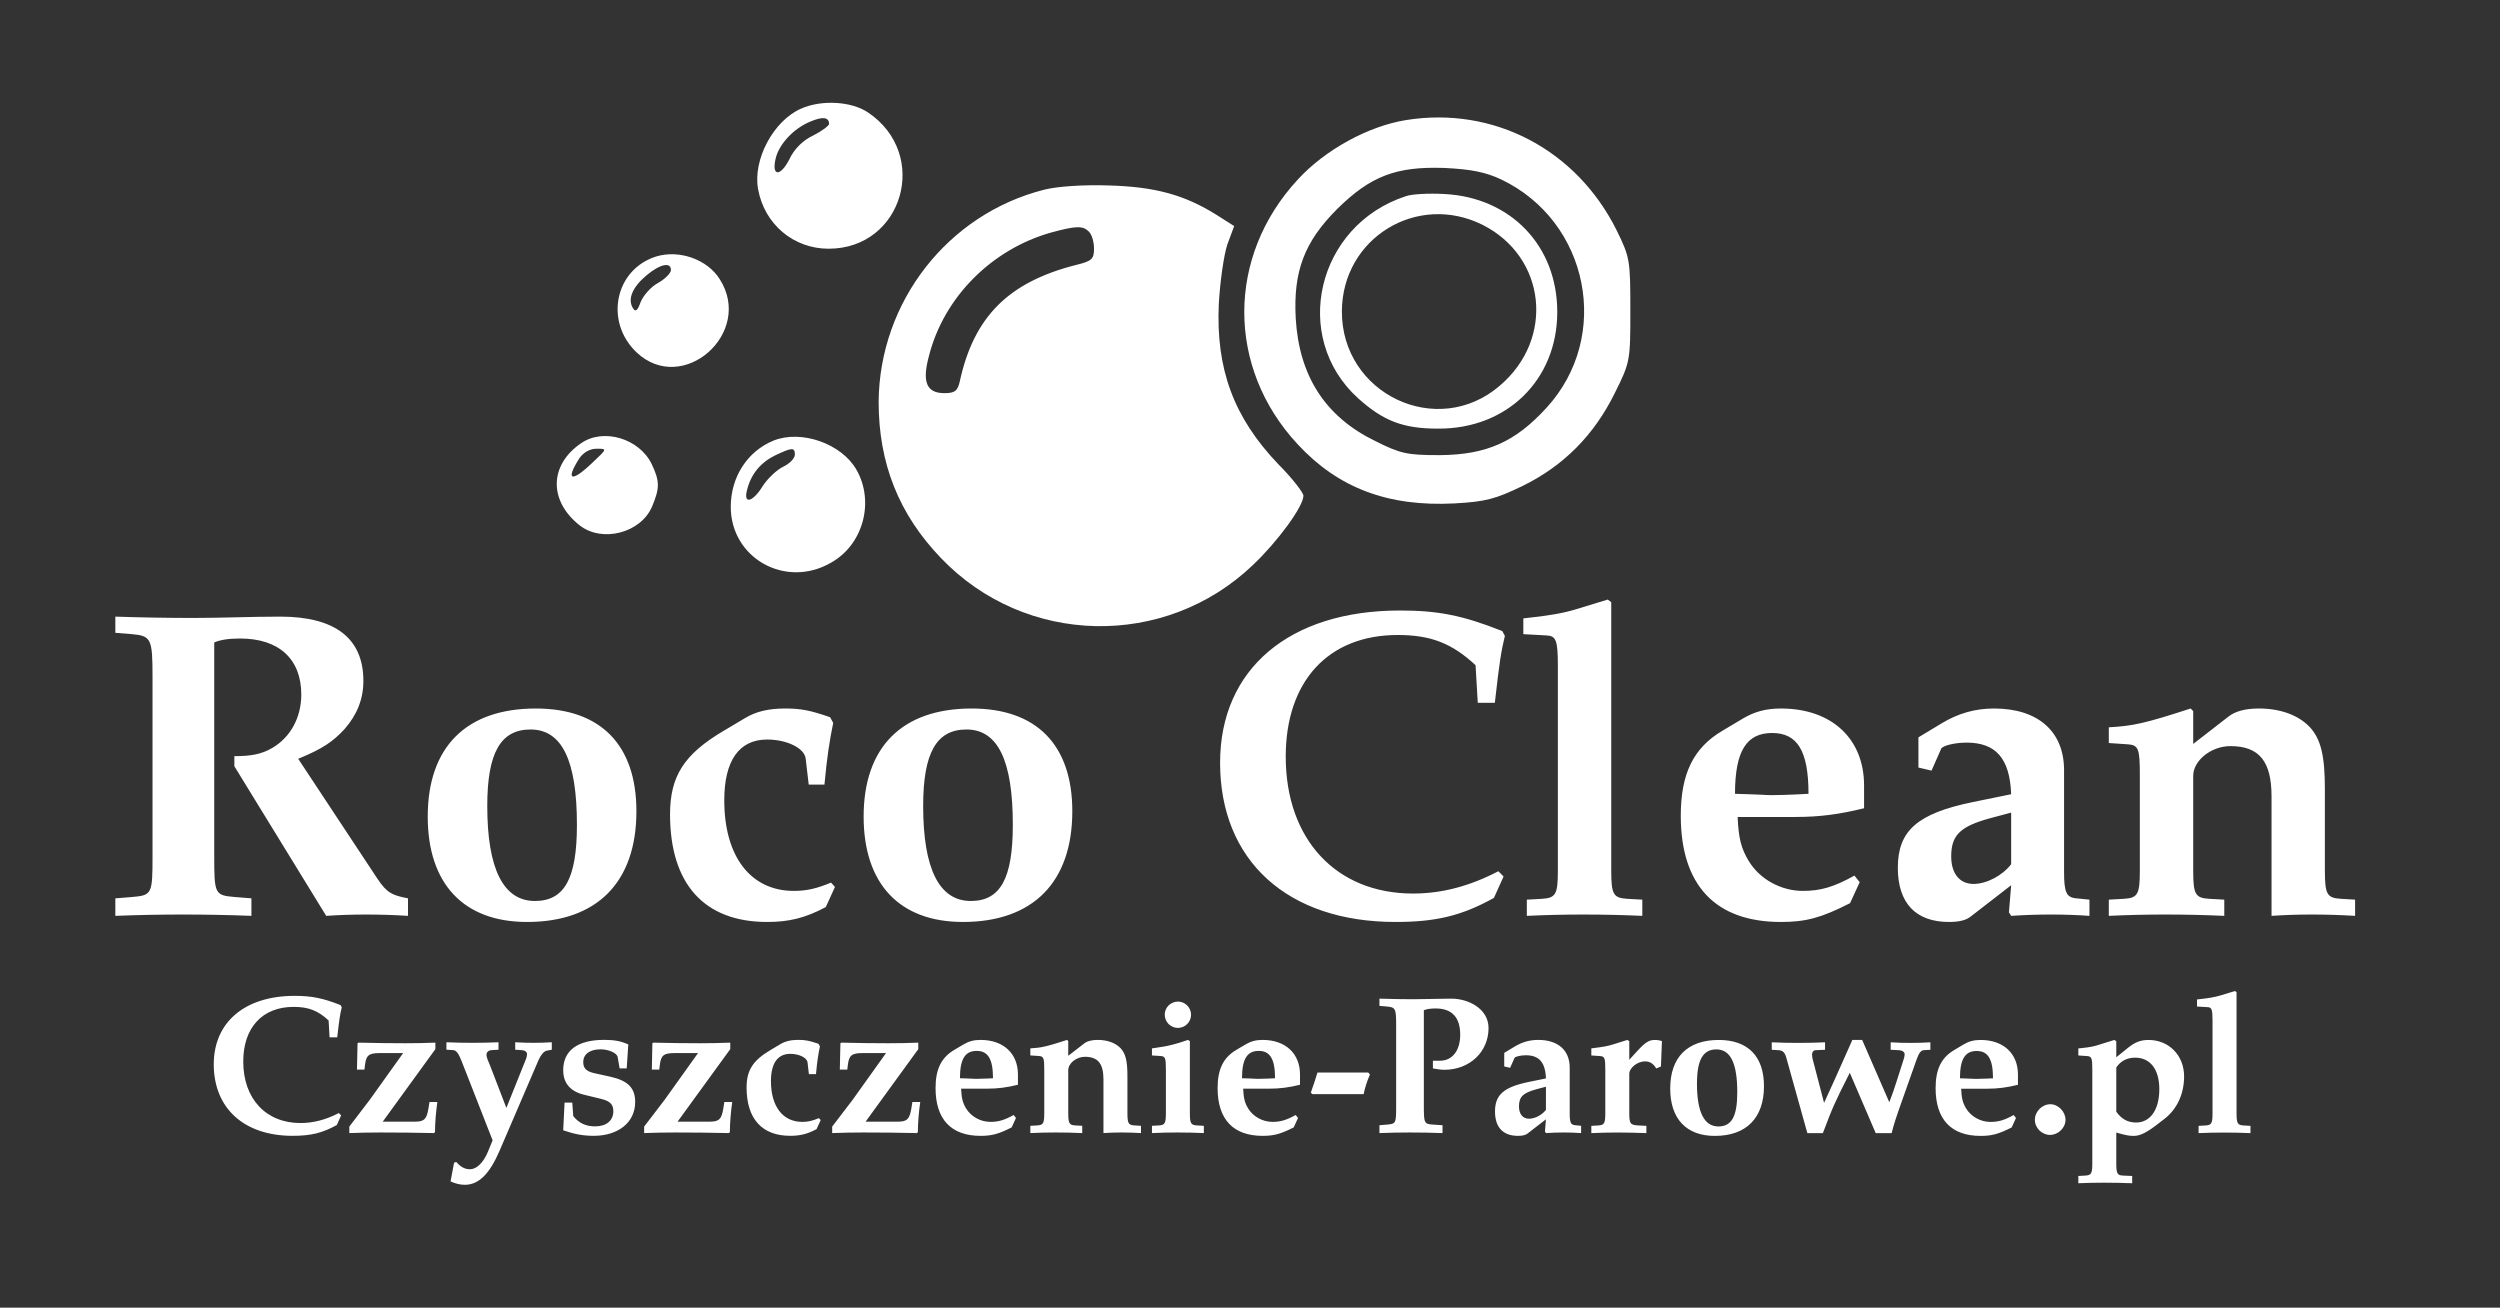
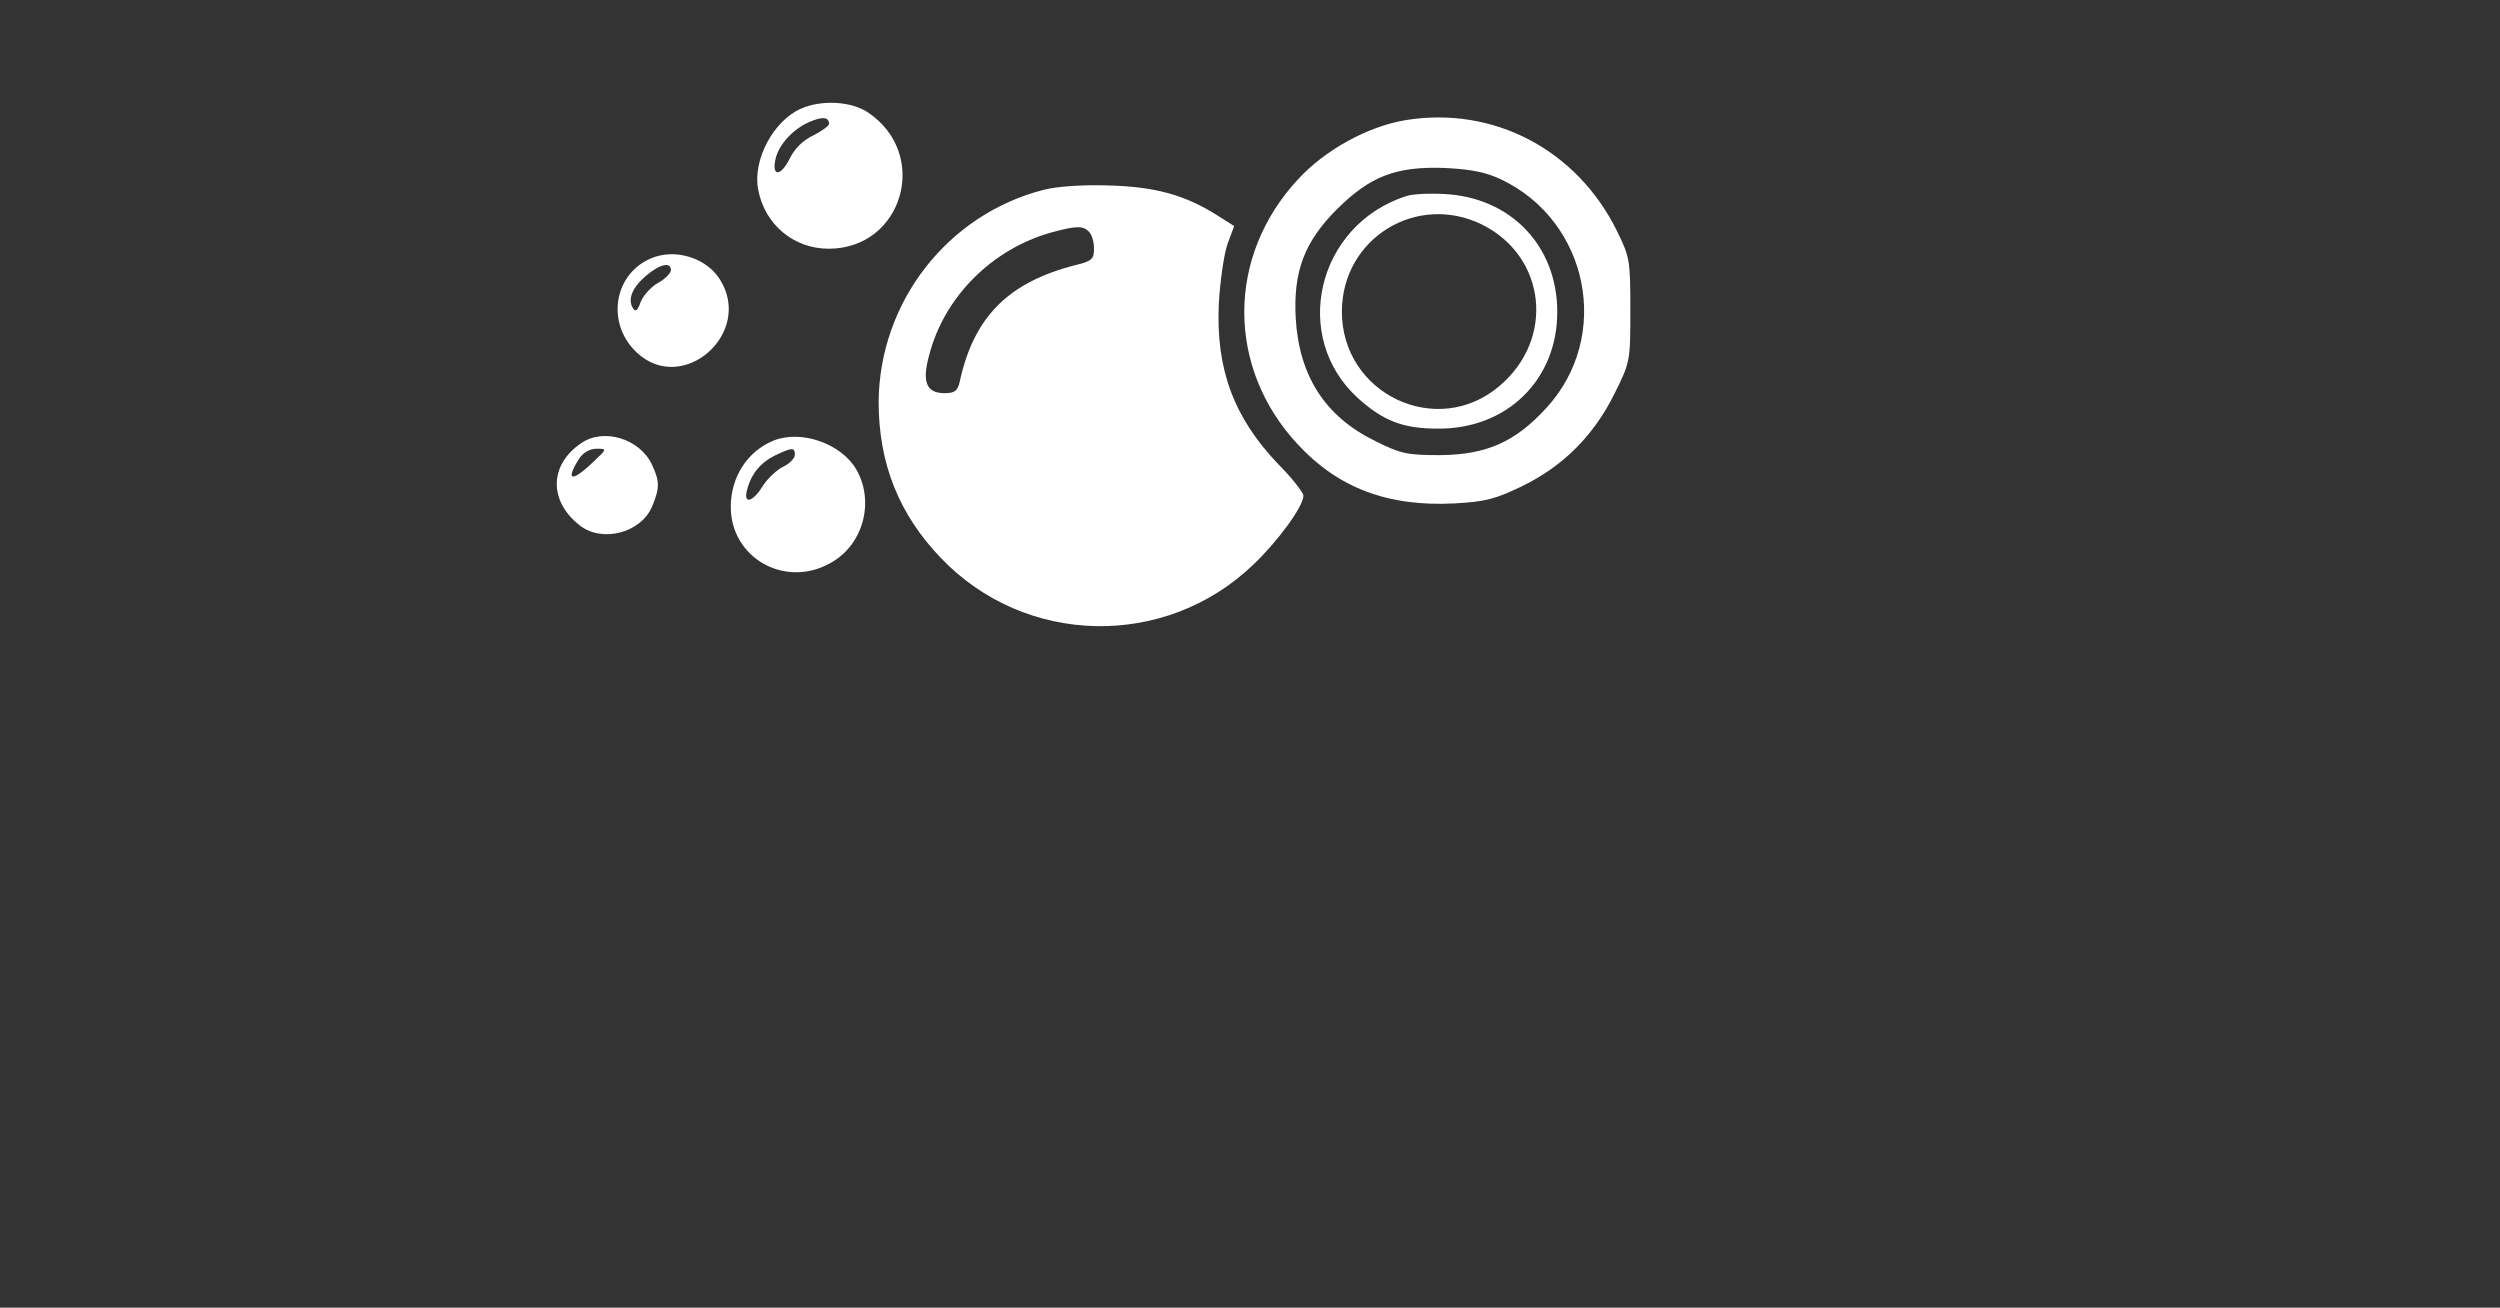
<svg xmlns="http://www.w3.org/2000/svg" width="585" height="306" version="1.2">
  <rect width="100%" height="100%" fill="#333333" stroke="none" />
  <style>.s0{fill:#fff}</style>
  <path d="M187.5 25.4c-6.5 2.8-11.4 12-10.1 18.9 1.5 8.2 8.3 13.9 16.5 13.9 17.4 0 23.8-22.1 9.2-31.9-3.9-2.6-10.8-3-15.6-.9zM194 29c0 .4-1.7 1.7-3.7 2.7-2.4 1.1-4.5 3.2-5.6 5.6-2.1 4.1-4.2 4-3.2-.2.8-3.4 4.2-7 8-8.6 3-1.3 4.5-1.1 4.5.5zM329 28.1c-8.8 1.4-19 7-25.3 13.9-16.7 18-16.7 44-.1 61.9 9.5 10.3 21.2 14.7 36.7 13.9 7.3-.4 9.6-1 16-4.1 9.6-4.7 16.7-11.9 21.5-21.6 3.7-7.4 3.7-7.7 3.7-19.6 0-11.6-.1-12.3-3.2-18.6-9.4-18.9-28.8-29.1-49.3-25.8zM351.3 42c20.5 9.8 25.9 36.7 10.6 53.4-7.3 8-14 11-24.9 11.1-7.7 0-9.2-.3-15.2-3.3-11.7-5.7-17.8-15.2-18.6-28.7-.6-11 2-17.9 9.7-25.6 7.8-7.7 13.8-10 25.1-9.6 6.3.3 9.7 1 13.3 2.7z" class="s0" />
  <path d="M329 45.9c-20.9 6.8-27 33-11.2 47.3 5.9 5.3 10.5 7.1 18.7 7.1 16.1.1 27.9-11.4 27.9-27.3 0-15.5-10.9-26.8-26.4-27.6-3.6-.2-7.6 0-9 .5zm17.9 6.7c14.9 7.5 17 26.7 4 37.7-14.6 12.5-37 1.9-36.9-17.5.1-17.1 17.6-27.8 32.9-20.2zM244.3 44.4c-22.5 5.7-38.5 26.2-38.7 49.6 0 14.4 4.7 26.3 14.6 36.6 19.7 20.6 52.4 21.3 73 1.6 5.8-5.5 11.8-13.7 11.8-16.2 0-.7-2.6-4.1-5.9-7.4-10.4-10.9-14.6-22.2-13.9-37.5.3-5.3 1.2-11.5 2-13.9l1.6-4.3-4.1-2.6c-7.5-4.7-14.4-6.6-25.2-6.9-5.9-.2-12.1.2-15.2 1zm10.5 9.8c.7.7 1.2 2.4 1.2 4 0 2.4-.5 2.9-4.2 3.8-15.8 4-23.9 12.1-27.2 27.2-.5 2.3-1.2 2.8-3.6 2.8-4.2 0-5.3-2.6-3.6-8.8 3.5-13.7 14.7-24.9 28.6-28.8 5.9-1.6 7.4-1.6 8.8-.2zM153.6 60c-9.7 3-12.2 15.2-4.7 22.4 10.8 10.3 27.6-4.5 19.5-17.1-2.9-4.6-9.4-6.9-14.8-5.3zm3.4 3.2c0 .7-1.4 2.1-3 3-1.7.9-3.5 3-4.1 4.5-.7 2-1.2 2.4-1.8 1.4-1.3-2.1-.1-4.9 3.1-7.6 3.2-2.7 5.8-3.3 5.8-1.3zM136 103.7c-7.5 5.1-7.6 13.5-.4 19.2 5.3 4.2 14.4 1.8 17-4.4 1.8-4.3 1.8-5.9-.1-9.9-2.9-6-11.3-8.5-16.5-4.9zm2.7 4.5c-5 4.8-6.5 4.3-3.1-1 .9-1.3 2.4-2.2 4-2.2 2.5 0 2.5 0-.9 3.2zM181 103.1c-6.1 2.5-10 8.5-10 15.5 0 12 12.8 19.2 23.4 13.1 7.6-4.2 10.3-14.3 6-21.8-3.5-6.1-12.9-9.4-19.4-6.8zm5 3.3c0 .8-1.2 2.1-2.7 2.8-1.5.7-3.7 2.8-4.8 4.5-2.3 3.8-4.6 4.4-3.7 1 .9-3.7 3.1-6.4 6.5-8.1 4-1.9 4.7-2 4.7-.2z" class="s0" />
-   <path id="Roco Clean" fill-rule="evenodd" d="M85.54 214q-4.6 0-9.21.31L54.84 179.3v-2.36c3.78 0 6.34-.41 8.9-1.94 4.2-2.46 6.76-7.06 6.76-12.49 0-8.29-5.22-13.1-14.33-13.1-2.67 0-4.61.31-6.04.92v49.85c0 9.11.1 9.32 4.91 9.73l3.79.3v4.1q-7.99-.31-15.97-.31c-5.32 0-10.54.1-15.87.31v-4.1l3.79-.3c4.81-.41 4.91-.62 4.91-9.73v-41.76c0-9.01-.3-9.63-4.91-10.04l-3.79-.3v-3.79c6.04.2 12.18.31 18.22.31 6.76 0 13.62-.31 20.37-.31 12.9 0 19.45 5.12 19.45 15.05 0 4.3-1.53 7.98-4.4 11.26-2.76 2.97-5.12 4.6-10.85 6.96l18.53 28.05c2.25 3.37 3.48 3.89 7.16 4.6v4.1c-3.27-.21-6.65-.31-9.93-.31zm37.79 1.74c-14.84 0-23.24-8.91-23.24-24.67 0-16.28 9.01-25.28 25.29-25.28 15.15 0 23.54 8.49 23.54 24.05 0 16.59-9.21 25.9-25.59 25.9zm.82-45.04c-7.06 0-10.13 5.53-10.13 17.91 0 14.74 3.78 22.22 11.15 22.22 6.96 0 9.83-5.33 9.83-17.81 0-15.05-3.48-22.32-10.85-22.32zm69.08 41.56c-4.81 2.56-8.6 3.48-13.72 3.48-14.74 0-22.72-8.91-22.72-25.18 0-8.91 3.27-14.03 12.38-19.45l5.33-3.17c2.45-1.44 5.32-2.15 9.21-2.15 3.68 0 5.83.41 10.54 2.04l.72 1.33c-.92 4.51-1.43 7.89-2.05 14.44h-3.68l-.72-6.14c-.31-2.36-4.3-4.41-9.01-4.41-6.55 0-10.03 4.92-10.03 14.23 0 13.11 6.14 21.19 16.28 21.19 2.97 0 5.22-.51 8.7-1.94l.92 1.02zm32.1 3.48c-14.84 0-23.24-8.9-23.24-24.67 0-16.27 9.01-25.28 25.29-25.28 15.15 0 23.54 8.49 23.54 24.05 0 16.59-9.21 25.9-25.59 25.9zm.82-45.04c-7.06 0-10.13 5.53-10.13 17.91 0 14.75 3.78 22.22 11.15 22.22 6.96 0 9.83-5.33 9.83-17.81 0-15.05-3.48-22.32-10.85-22.32zm123.64-6.24h-3.99l-.52-8.81c-5.52-5.11-10.44-7.06-18.22-7.06-16.27 0-26.2 10.85-26.2 28.46 0 19.34 11.77 32.04 29.79 32.04 6.75 0 13.3-1.74 19.96-5.22l1.23 1.23-2.26 5.01c-7.57 4.2-13.61 5.63-23.03 5.63-25.28 0-41.05-14.33-41.05-37.26 0-21.91 16.18-35.62 42.08-35.62 8.9 0 14.63 1.12 23.95 4.81l.61 1.13c-.92 3.88-1.23 5.83-2.35 15.66zM370.48 214q-6.6 0-13.2.31v-3.79l3.58-.2c3.17-.21 3.68-1.03 3.68-6.56v-47.9c0-6.04-.41-7.06-2.66-7.17l-5.42-.3v-3.69c5.93-.61 9.41-1.23 12.38-2.15l7.37-2.25.82.61v62.85c0 5.53.51 6.35 3.69 6.56l3.58.2v3.79q-6.91-.31-13.82-.31zm49.54-22.83h-13.41c.2 4.92.82 7.37 2.56 10.24 2.55 4.3 7.57 7.06 12.69 7.06 4.2 0 7.27-.92 12.08-3.58l1.23 1.54-2.26 4.91c-6.65 3.38-10.23 4.4-16.17 4.4-15.35 0-23.44-8.6-23.44-24.87 0-9.83 2.97-15.87 9.72-19.86l4.81-2.87c2.77-1.64 5.43-2.35 8.91-2.35 11.87 0 19.45 7.06 19.45 18.01v5.33c-5.84 1.43-10.34 2.04-16.17 2.04zm-5.33-19.65c-5.93 0-8.7 4.09-8.7 14.23l3.28.1c5.83.21 3.27.21 5.32.21 3.38 0 8.6-.31 8.6-.31 0-10.14-2.66-14.23-8.5-14.23zM479.92 214c-3.07 0-6.24.1-9.31.31l-.52-.82.52-6.35-9.52 7.37c-1.03.82-2.66 1.23-5.02 1.23-7.78 0-11.98-4.4-11.98-12.69 0-8.7 4.61-12.69 17.51-15.36l9.01-1.84c-.31-8.39-3.59-12.08-10.44-12.08-2.77 0-5.63.72-5.94 1.44l-2.25 5.11-3.07-.71v-7.07l5.42-3.27c3.89-2.36 7.88-3.48 12.28-3.48 10.34 0 16.38 5.42 16.38 14.43v23.75c0 4.81.51 6.04 2.87 6.24l3.07.31v3.79c-2.97-.21-6.04-.31-9.01-.31zm-9.31-23.85-4.61 1.23c-7.27 1.94-9.42 3.99-9.42 9.01 0 3.99 1.95 6.45 5.22 6.45 3.07 0 6.76-1.95 8.81-4.61zM540.75 214q-4.61 0-9.21.31v-27.95c0-8.19-2.87-11.77-9.63-11.77-4.5 0-8.7 3.38-8.7 6.96v22.21c0 5.53.51 6.35 3.69 6.56l3.58.2v3.79q-6.91-.31-13.82-.31-6.6 0-13.2.31v-3.79l3.58-.2c3.17-.21 3.68-1.03 3.68-6.56v-22.41c0-6.04-.3-6.96-2.66-7.17l-4.6-.31v-3.68c5.63-.31 8.49-.92 19.14-4.4l.61.61v7.68l8.19-6.35c1.64-1.33 4.1-1.94 7.17-1.94 5.01 0 9.21 1.53 11.87 4.3 2.66 2.86 3.58 6.75 3.58 14.63v19.04c0 5.53.52 6.35 3.69 6.56l3.38.2v3.79c-3.48-.21-6.86-.31-10.34-.31z" class="s0" />
-   <path id="Czyszczenie-Parowe.pl" fill-rule="evenodd" d="M78.91 242.74h-1.79l-.23-3.96c-2.49-2.3-4.69-3.17-8.19-3.17-7.31 0-11.78 4.87-11.78 12.78 0 8.7 5.29 14.4 13.39 14.4 3.04 0 5.98-.78 8.97-2.34l.55.55-1.01 2.25c-3.4 1.89-6.12 2.53-10.35 2.53-11.36 0-18.45-6.44-18.45-16.74 0-9.85 7.27-16.01 18.91-16.01 4 0 6.58.51 10.76 2.16l.28.51c-.41 1.75-.55 2.62-1.06 7.04zm22.88 22.17-.23.23Q95.28 265 89 265c-2.43 0-4.83.05-7.26.14v-1.52l4.78-6.26 7.82-10.94h-5.43c-2.57 0-3.22.5-3.49 2.71l-.14 1.15h-1.75l.14-6.16s.32-.23.32-.14c3.63.09 7.22.14 10.86.14q3.51 0 7.03-.14v1.52l-12.32 16.97h7.49c2.21 0 2.81-.55 3.22-3.17l.23-1.43h1.84c-.32 2.21-.55 5.01-.55 7.04zm26.13-19.05c-.64.14-1.33.92-1.89 2.17l-9.15 21.29c-2.35 5.43-4.88 7.92-8.1 7.92-1.05 0-2.11-.23-3.35-.79l.82-4.37.51-.18c1.06 1.2 2.02 1.7 3.22 1.7 1.56 0 3.17-1.56 4.23-4.18l1.06-2.58-7.27-18.58c-.69-1.75-1.24-2.49-1.93-2.53l-1.61-.1v-1.74c2.02.09 4.09.13 6.12.13q3.03 0 6.07-.13v1.74l-1.61.1c-.69.04-1.2.46-1.2 1.05 0 .79.51 1.71.79 2.44l3.86 10.03 4.65-11.59c.09-.23.18-.74.18-1.01 0-.51-.51-.88-1.24-.92l-1.52-.1v-1.74q2.14.13 4.28.13t4.28-.13v1.74zm11 19.92c-2.44 0-4.46-.37-7.13-1.29l.32-6.48h1.8l.23 3.17c1.42 1.7 2.99 2.39 5.15 2.39 2.62 0 4.23-1.38 4.23-3.54 0-1.61-.78-2.39-2.9-2.9l-3.95-.96c-3.22-.78-4.88-2.72-4.88-5.75 0-4.6 3.36-7.09 9.57-7.09 2.44 0 3.86.28 5.66 1.06l-.37 5.61h-1.66l-.46-2.66c-.14-.92-2.11-1.8-4-1.8-2.53 0-4.05 1.15-4.05 2.99 0 1.47.74 2.16 2.53 2.58l3.77.83c4.14.92 5.85 2.62 5.85 5.93 0 4.74-3.91 7.91-9.71 7.91zm31.87-.87-.23.23Q164.28 265 158 265c-2.44 0-4.83.05-7.27.14v-1.52l4.79-6.26 7.82-10.94h-5.43c-2.58 0-3.22.5-3.5 2.71l-.14 1.15h-1.74l.13-6.16s.33-.23.33-.14c3.63.09 7.22.14 10.85.14q3.52 0 7.04-.14v1.52l-12.33 16.97h7.5c2.21 0 2.81-.55 3.22-3.17l.23-1.43h1.84c-.32 2.21-.55 5.01-.55 7.04zm20.28-.69c-2.16 1.15-3.86 1.56-6.16 1.56-6.62 0-10.21-4-10.21-11.31 0-4.01 1.47-6.31 5.56-8.74l2.4-1.43c1.1-.64 2.39-.97 4.14-.97 1.65 0 2.62.19 4.73.92l.33.6c-.42 2.03-.65 3.54-.92 6.49h-1.66l-.32-2.76c-.14-1.06-1.93-1.98-4.05-1.98-2.94 0-4.51 2.21-4.51 6.39 0 5.89 2.76 9.53 7.32 9.53 1.33 0 2.34-.23 3.91-.88l.41.46zm23.71.69-.23.23Q208.27 265 202 265c-2.44 0-4.83.05-7.27.14v-1.52l4.78-6.25 7.82-10.95h-5.43c-2.57 0-3.22.51-3.49 2.71l-.14 1.15h-1.75l.14-6.16s.32-.23.32-.14c3.64.09 7.22.14 10.86.14q3.52 0 7.04-.14v1.52l-12.33 16.97h7.5c2.2 0 2.8-.55 3.22-3.17l.23-1.43h1.84c-.33 2.21-.56 5.02-.56 7.04zm16.15-10.16h-6.03c.1 2.2.37 3.31 1.15 4.6 1.15 1.93 3.41 3.17 5.71 3.17 1.88 0 3.26-.41 5.43-1.61l.55.69-1.01 2.21c-2.99 1.52-4.6 1.98-7.27 1.98-6.9 0-10.54-3.87-10.54-11.18 0-4.42 1.34-7.13 4.37-8.93l2.17-1.28c1.24-.74 2.43-1.06 4-1.06 5.33 0 8.74 3.17 8.74 8.09v2.4c-2.62.64-4.65.92-7.27.92zm-2.39-8.84c-2.67 0-3.91 1.84-3.91 6.4l1.47.04c2.62.1 1.47.1 2.39.1 1.52 0 3.87-.14 3.87-.14 0-4.56-1.2-6.4-3.82-6.4zM262.35 265q-2.07 0-4.14.14v-12.56c0-3.68-1.29-5.29-4.33-5.29-2.02 0-3.91 1.52-3.91 3.13v9.98c0 2.49.23 2.86 1.66 2.95l1.61.09v1.7q-3.1-.14-6.21-.14-2.97 0-5.93.14v-1.7l1.61-.09c1.42-.09 1.65-.46 1.65-2.95v-10.07c0-2.71-.14-3.13-1.19-3.22l-2.07-.14v-1.65c2.53-.14 3.81-.42 8.6-1.98l.27.27v3.45l3.68-2.85c.74-.6 1.84-.87 3.22-.87 2.26 0 4.14.69 5.34 1.93 1.2 1.29 1.61 3.04 1.61 6.58v8.55c0 2.49.23 2.86 1.66 2.95l1.51.09v1.7c-1.56-.09-3.08-.14-4.64-.14zm13.14 0q-2.97 0-5.93.14v-1.7l1.61-.09c1.42-.09 1.65-.46 1.65-2.95v-10.07c0-2.71-.14-3.13-1.19-3.22l-2.07-.14v-1.65l.69-.1c1.93-.27 2.76-.41 4.5-.87 1.29-.32 3.22-1.01 3.22-1.01l.46.27v16.79c0 2.49.23 2.86 1.66 2.95l1.61.09v1.7q-3.11-.14-6.21-.14zm.14-24.47c-1.7 0-3.08-1.38-3.08-3.13 0-1.65 1.38-3.03 3.12-3.03 1.66 0 3.04 1.42 3.04 3.08 0 1.7-1.38 3.08-3.08 3.08zm21.3 14.22h-6.03c.1 2.2.37 3.31 1.15 4.6 1.15 1.93 3.41 3.17 5.71 3.17 1.88 0 3.26-.41 5.43-1.61l.55.69-1.01 2.21c-2.99 1.52-4.6 1.98-7.27 1.98-6.9 0-10.54-3.87-10.54-11.18 0-4.42 1.34-7.13 4.37-8.93l2.17-1.28c1.24-.74 2.43-1.06 4-1.06 5.33 0 8.74 3.17 8.74 8.09v2.4c-2.62.64-4.65.92-7.27.92zm-2.39-8.84c-2.67 0-3.91 1.84-3.91 6.4l1.47.04c2.62.1 1.47.1 2.39.1 1.52 0 3.87-.14 3.87-.14 0-4.56-1.2-6.4-3.82-6.4zm24.56 10.12h-12l-.37-.36c.55-1.57 1.1-3.09 1.56-4.7h11.87l.41.46c-.73 1.66-1.24 3.32-1.47 4.6zm18.87-5.7c-.92 0-1.8-.18-2.67-.32v-1.8h1.65c2.9 0 4.74-2.39 4.74-6.07 0-4.09-1.93-6.16-5.75-6.16-1.24 0-2.07.14-2.76.41v22.4c0 4.05.09 4.24 2.21 4.37l2.16.14v1.84q-3.79-.14-7.59-.14-3.59 0-7.17.14v-1.84l1.7-.14c2.16-.18 2.21-.27 2.21-4.37v-18.76c0-4.05-.14-4.33-2.21-4.51l-1.7-.14v-1.7c2.66.09 5.29.14 7.95.14 2.95 0 5.94-.14 8.88-.14 3.91 0 8.7 2.3 8.7 6.9 0 5.56-4.42 9.75-10.35 9.75zM365.93 265c-1.38 0-2.8.05-4.18.14l-.23-.37.23-2.85-4.28 3.31q-.68.56-2.26.56c-3.49 0-5.38-1.98-5.38-5.71 0-3.91 2.07-5.7 7.87-6.9l4.05-.83c-.14-3.77-1.61-5.42-4.7-5.42-1.24 0-2.53.32-2.66.64l-1.02 2.3-1.38-.32v-3.18l2.44-1.47c1.75-1.06 3.54-1.56 5.52-1.56 4.65 0 7.36 2.44 7.36 6.48v10.68c0 2.16.23 2.71 1.29 2.8l1.38.14v1.7c-1.33-.09-2.71-.14-4.05-.14zm-4.18-10.71-2.07.55c-3.27.87-4.24 1.79-4.24 4.05 0 1.79.88 2.89 2.35 2.89 1.38 0 3.04-.87 3.96-2.07zm26.91-4.73-1.11.46c-.64-1.11-1.47-1.66-2.62-1.66-1.79 0-3.68 1.52-3.68 2.94v9.11c0 2.58.23 2.85 2.21 2.95l1.79.09v1.7c-2.3-.09-4.64-.14-6.94-.14q-2.97 0-5.94.14v-1.7l1.61-.09c1.43-.1 1.66-.46 1.66-2.95v-10.07c0-2.72-.14-3.13-1.2-3.22l-2.07-.14v-1.66c2.9-.36 3.73-.5 5.2-.96l3.22-1.01.46.27v4.37l2.02-2.21c1.75-1.88 2.63-2.43 3.91-2.43.65 0 1.25.09 1.71.27zm12.61 16.24c-6.67 0-10.44-4-10.44-11.09 0-7.31 4.05-11.36 11.36-11.36 6.81 0 10.58 3.82 10.58 10.81 0 7.45-4.14 11.64-11.5 11.64zm.37-20.24c-3.17 0-4.55 2.48-4.55 8.05 0 6.62 1.7 9.98 5.01 9.98 3.13 0 4.42-2.39 4.42-8 0-6.76-1.57-10.03-4.88-10.03zm48.51.18c-.65.05-1.11.65-1.66 2.17l-4.23 11.96c-1.29 3.68-1.61 5.29-1.61 5.29h-3.73l-6.07-14.13c-3.49 6.9-4 8.01-6.3 14.13h-3.63l-4.93-17.67c-.36-1.24-.82-1.7-1.88-1.75l-1.52-.09v-1.75c2.07.1 4.19.14 6.26.14q3.1 0 6.21-.14v1.75l-2.17.09c-.5 0-.87.42-.87 1.02 0 .23.05.69.09.87l2.72 10.44 2.62-5.75 4-8.97h2.3l6.35 14.58c.78-2.11 1.24-3.35 1.79-5.15l1.66-5.2c.04-.18.14-.69.14-.87 0-.55-.56-.92-1.34-.97l-1.93-.09v-1.75c1.56.1 3.08.14 4.65.14 1.56 0 3.08-.04 4.64-.14v1.75zm14.78 9.02h-6.02c.09 2.21.37 3.31 1.15 4.6 1.15 1.93 3.4 3.17 5.7 3.17 1.89 0 3.27-.41 5.43-1.61l.55.69-1.01 2.21c-2.99 1.52-4.6 1.98-7.27 1.98-6.9 0-10.53-3.87-10.53-11.18 0-4.42 1.33-7.13 4.37-8.92l2.16-1.29c1.24-.74 2.44-1.06 4-1.06 5.34 0 8.74 3.17 8.74 8.1v2.39c-2.62.64-4.64.92-7.27.92zm-2.39-8.83c-2.67 0-3.91 1.84-3.91 6.39l1.47.05c2.63.09 1.48.09 2.4.09 1.51 0 3.86-.14 3.86-.14 0-4.55-1.2-6.39-3.82-6.39zm17.16 19.64c-1.89 0-3.54-1.61-3.54-3.54 0-1.94 1.7-3.64 3.63-3.64 1.84 0 3.54 1.75 3.54 3.64 0 1.88-1.7 3.54-3.63 3.54zm26.69-3.68c-.23.18-.51.41-.79.6-3.12 2.48-4.73 3.31-6.3 3.31-1.1 0-1.84-.14-4.09-.78v7.13c0 2.48.23 2.89 1.65 2.94l2.07.09v1.7c-2.2-.09-4.46-.13-6.67-.13q-2.96 0-5.93.13v-1.7l1.61-.09c1.43-.09 1.66-.46 1.66-2.94v-21.81c0-2.71-.14-3.13-1.2-3.22l-2.07-.14v-1.65l.51-.05c2.34-.23 3.12-.41 4.69-.92l3.22-1.01.46.28v3.77l2.8-2.26c1.61-1.28 2.95-1.79 4.74-1.79 4.79 0 8.33 3.63 8.33 8.51 0 4.14-1.66 7.73-4.69 10.03zm-6.77-14.4c-1.88 0-3.4.78-4.41 2.3v10.35c1.24 1.75 2.71 2.53 4.64 2.53 3.36 0 5.43-3.04 5.43-7.82 0-4.6-2.11-7.36-5.66-7.36zm20.78 17.53q-2.96 0-5.93.13v-1.7l1.61-.09c1.42-.09 1.65-.46 1.65-2.94v-21.53c0-2.72-.18-3.18-1.19-3.22l-2.44-.14v-1.66c2.67-.27 4.23-.55 5.57-.96l3.31-1.01.37.27v28.25c0 2.48.23 2.85 1.65 2.94l1.61.09v1.7q-3.1-.13-6.21-.13z" class="s0" />
</svg>